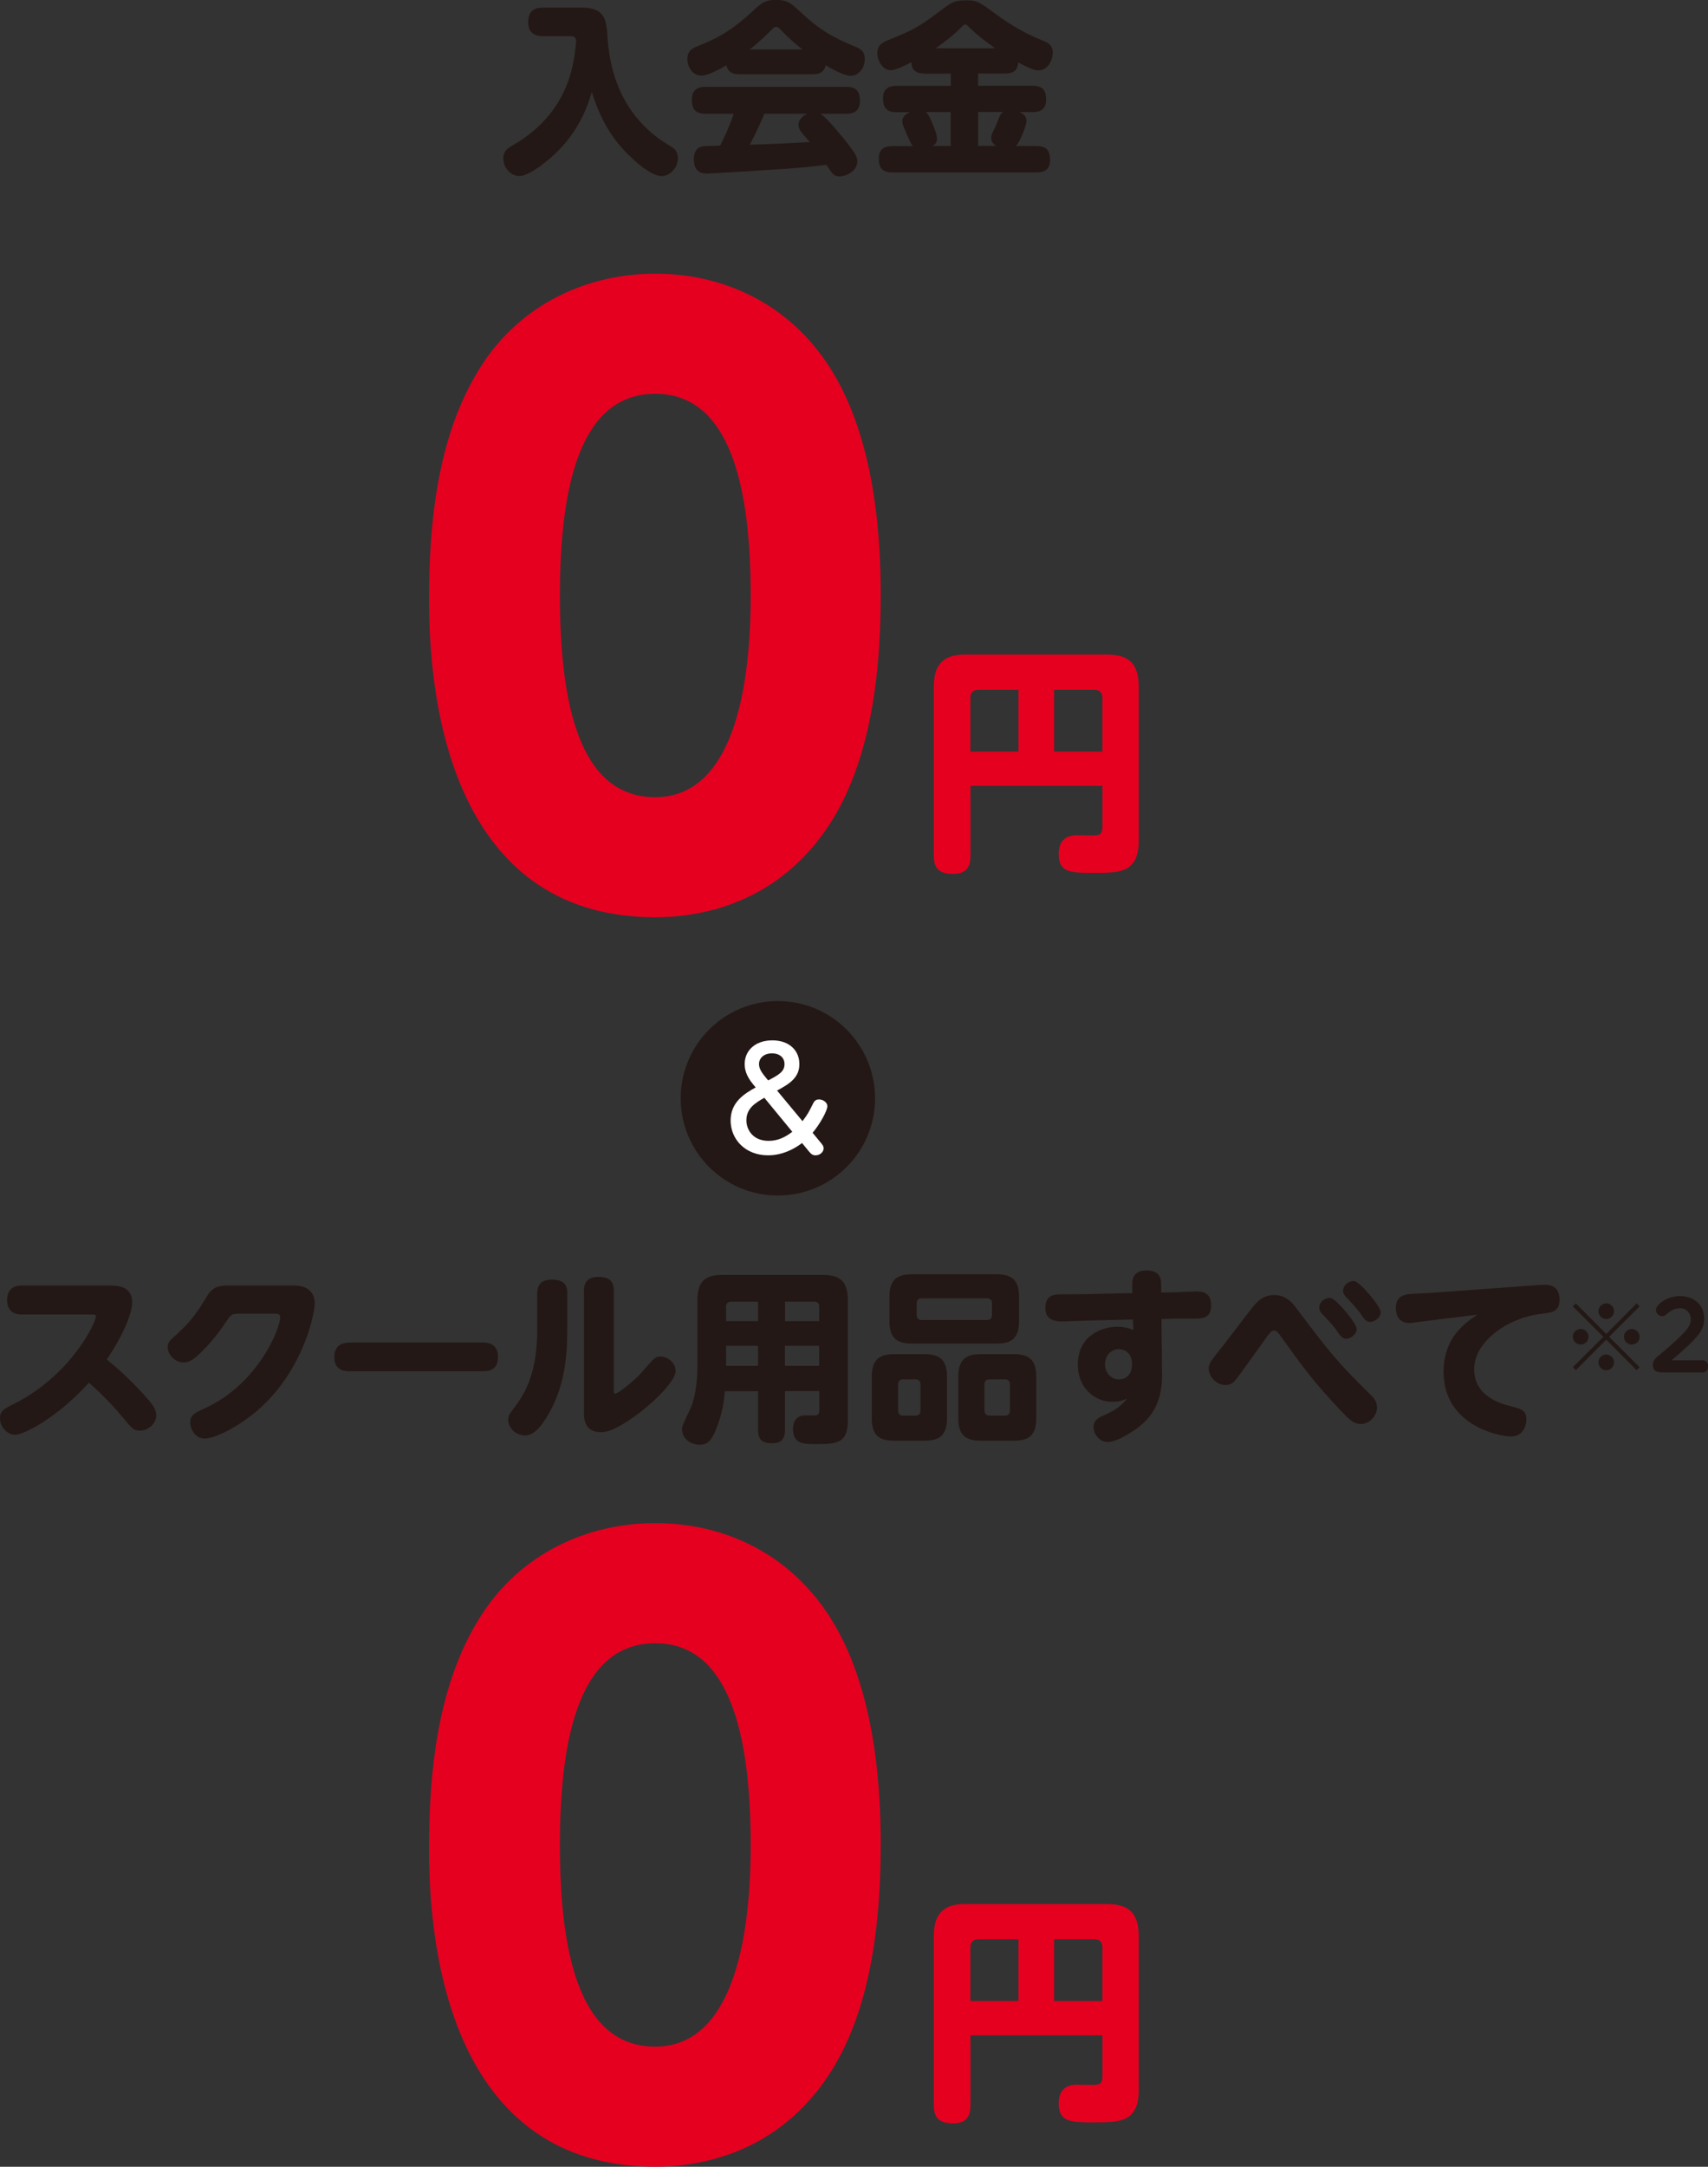
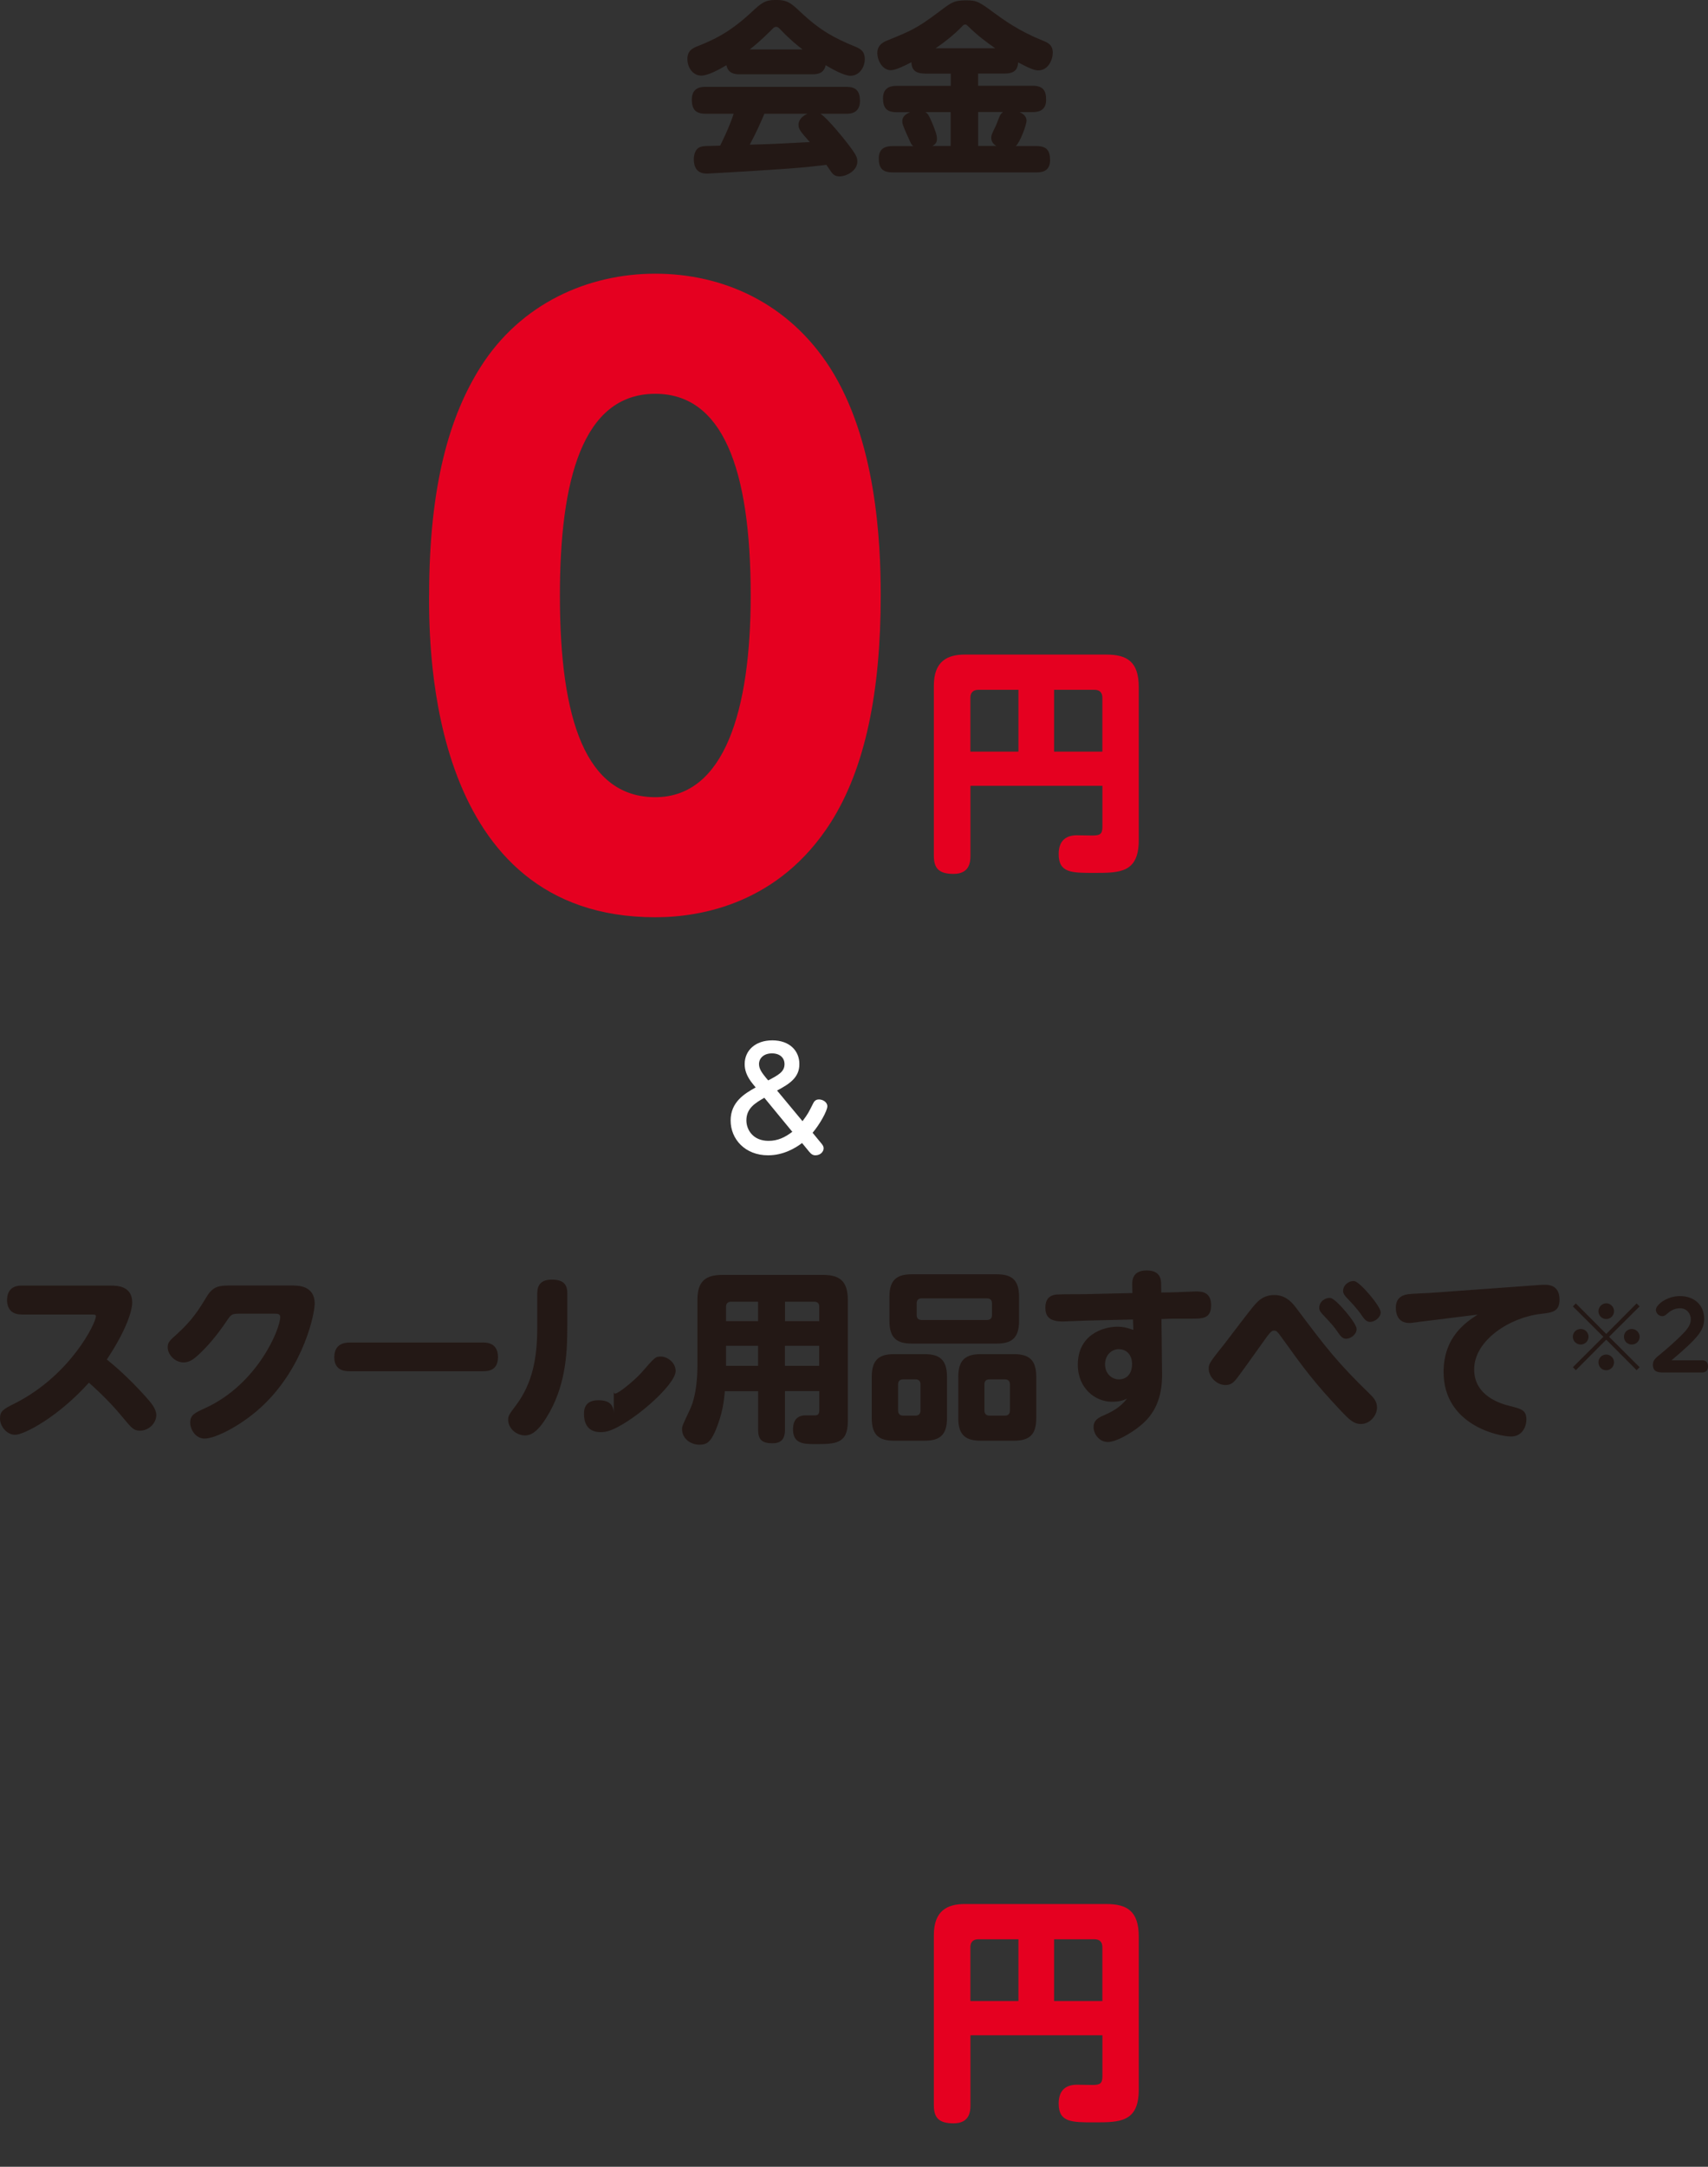
<svg xmlns="http://www.w3.org/2000/svg" id="_レイヤー_2" data-name="レイヤー 2" viewBox="0 0 297.92 377.72">
  <rect x="0" y="0" width="297.92" height="377.72" fill="#333333" stroke="none" />
  <defs>
    <style>
      .cls-1 {
        fill: #231815;
      }

      .cls-2 {
        fill: #e50020;
      }

      .cls-3 {
        fill: #fff;
      }
    </style>
  </defs>
  <g id="_ヘッダー" data-name="ヘッダー">
    <g>
      <g>
        <path class="cls-2" d="M74.85,103.81c0-19.32,3.62-31.4,8.99-39.86,6.98-11,18.65-16.24,30.46-16.24s23.22,5.1,30.46,16.37c8.05,12.61,8.86,30.2,8.86,39.72,0,16.78-2.68,30.06-8.72,39.59-8.99,14.09-22.55,16.51-30.6,16.51-39.46,0-39.46-46.7-39.46-56.1ZM130.94,103.81c0-22.28-4.97-35.16-16.64-35.16-12.75,0-16.64,15.16-16.64,35.16,0,21.74,4.56,35.16,16.64,35.16s16.64-15.16,16.64-35.16Z" />
        <path class="cls-2" d="M169.27,137v12.23c0,1.08-.17,3.11-2.94,3.11-2.45,0-3.44-.87-3.44-3.11v-29.73c0-4.23,2.36-5.39,5.39-5.39h24.67c3.61,0,5.68,1.2,5.68,5.68v26.66c0,5.72-3.32,5.72-7.79,5.72-3.94,0-6.18,0-6.18-3.28,0-2.57,1.53-3.28,3.19-3.28.04,0,2.28.04,2.7.04,1.33,0,1.74-.25,1.74-1.53v-7.13h-23.01ZM177.64,131.03v-10.78h-7.01c-.91,0-1.37.54-1.37,1.37v9.41h8.38ZM183.86,131.03h8.42v-9.41c0-.83-.42-1.37-1.37-1.37h-7.05v10.78Z" />
      </g>
      <g>
-         <path class="cls-2" d="M74.85,321.62c0-19.32,3.62-31.4,8.99-39.86,6.98-11,18.65-16.24,30.46-16.24s23.22,5.1,30.46,16.37c8.05,12.61,8.86,30.2,8.86,39.72,0,16.78-2.68,30.06-8.72,39.59-8.99,14.09-22.55,16.51-30.6,16.51-39.46,0-39.46-46.7-39.46-56.1ZM130.94,321.62c0-22.28-4.97-35.16-16.64-35.16-12.75,0-16.64,15.16-16.64,35.16,0,21.74,4.56,35.16,16.64,35.16s16.64-15.16,16.64-35.16Z" />
        <path class="cls-2" d="M169.27,354.81v12.23c0,1.08-.17,3.11-2.94,3.11-2.45,0-3.44-.87-3.44-3.11v-29.73c0-4.23,2.36-5.39,5.39-5.39h24.67c3.61,0,5.68,1.2,5.68,5.68v26.66c0,5.72-3.32,5.72-7.79,5.72-3.94,0-6.18,0-6.18-3.28,0-2.57,1.53-3.28,3.19-3.28.04,0,2.28.04,2.7.04,1.33,0,1.74-.25,1.74-1.53v-7.13h-23.01ZM177.64,348.84v-10.78h-7.01c-.91,0-1.37.54-1.37,1.37v9.41h8.38ZM183.86,348.84h8.42v-9.41c0-.83-.42-1.37-1.37-1.37h-7.05v10.78Z" />
      </g>
      <g>
-         <path class="cls-1" d="M94.68,6.3c-.61,0-2.55-.03-2.55-2.39,0-2,1.03-2.58,2.55-2.58h6.82c4.1,0,4.26,2.23,4.46,5.1.58,8.69,4.1,14.18,9.08,17.83.39.29,2.23,1.39,2.55,1.68.45.42.65,1.03.65,1.65,0,1.58-1.29,3.1-2.84,3.1-2.23,0-6.04-3.78-7.49-5.56-2.2-2.68-3.68-5.81-4.68-9.11-.55,1.78-1.81,6.11-5.75,10.14-1.74,1.81-5.17,4.52-6.85,4.52-1.52,0-2.84-1.39-2.84-3.1,0-1.23.74-1.74,1.71-2.29,1.81-1.07,7.82-4.59,10.05-12.53.74-2.65.94-5.33.94-5.52,0-.84-.42-.94-1.16-.94h-4.62Z" />
        <path class="cls-1" d="M129,12.95c-.84,0-2-.13-2.29-1.58-1.52.9-3.29,1.81-4.39,1.81-1.49,0-2.42-1.45-2.42-2.88,0-1.52.97-1.91,1.74-2.23,2.75-1.1,5.49-2.29,9.37-5.88,1.78-1.65,2.36-2.2,4.36-2.2s2.65.58,4.36,2.2c3.42,3.2,5.91,4.49,9.37,5.91.94.39,1.74.78,1.74,2.23s-1,2.88-2.49,2.88c-1.2,0-3.39-1.29-4.33-1.84-.29,1.36-1.29,1.58-2.29,1.58h-12.73ZM143.11,19.83c1.26.81,4.2,4.49,4.59,5.01,1.78,2.29,1.84,2.65,1.84,3.33,0,1.62-1.94,2.58-3.1,2.58-.74,0-1.13-.32-1.45-.78-.13-.16-.71-1.03-.84-1.23-3.33.39-4.85.55-9.43.84-4.13.29-11.21.68-11.31.68-.65,0-2.39,0-2.39-2.52,0-.52.13-1.84,1.26-2.16.39-.13.68-.13,3.33-.19.26-.52,1.55-3.07,2.36-5.56h-4.91c-1.68,0-2.39-.71-2.39-2.49,0-2.2,1.81-2.2,2.39-2.2h24.58c1.55,0,2.36.61,2.36,2.46,0,2.23-1.81,2.23-2.36,2.23h-4.52ZM139.98,8.62c-.84-.65-2.13-1.68-3.65-3.26-.48-.52-.65-.68-.97-.68-.29,0-.42.13-.94.68-1.74,1.74-3.07,2.81-3.65,3.26h9.21ZM133.33,19.83c-.61,1.42-1.23,2.91-2.55,5.39,3.84-.1,4.33-.13,10.47-.45-1.65-1.87-1.97-2.23-1.97-3.07,0-.55.39-1.36,1.55-1.87h-7.49Z" />
        <path class="cls-1" d="M161.3,12.82c-1.78,0-2.29-.81-2.33-1.97-1.07.55-2.71,1.39-3.58,1.39-1.45,0-2.36-1.68-2.36-3,0-1.45,1.13-1.94,1.78-2.2,3.97-1.62,5.1-2.07,8.92-4.94,2.2-1.68,2.68-2.04,4.78-2.04,1.94,0,2.26.26,5.04,2.29,1.45,1.07,4.17,3.04,8.3,4.72.84.32,1.78.71,1.78,2.1,0,1.23-.78,3.1-2.52,3.1-.61,0-1.32-.23-3.52-1.39-.06.87-.29,1.94-2.33,1.94h-4.65v2.13h9.5c1.81,0,2.36.81,2.36,2.46,0,2.07-1.65,2.13-2.36,2.13h-2.29c1.1.45,1.23,1.16,1.23,1.49,0,.78-1.13,3.78-1.87,4.43h3.62c1.78,0,2.36.81,2.36,2.46,0,2.07-1.62,2.13-2.36,2.13h-25.13c-1.81,0-2.39-.81-2.39-2.45,0-2.07,1.68-2.13,2.39-2.13h3.62c-.13-.1-.26-.23-.39-.45-.06-.13-.71-1.58-.81-1.78-.65-1.52-.71-1.68-.71-2.1,0-1.03,1-1.42,1.36-1.58h-2.36c-1.78,0-2.36-.81-2.36-2.46,0-2.07,1.71-2.13,2.36-2.13h9.46v-2.13h-4.52ZM161.4,19.54c.39.23.58.45,1.13,1.74.52,1.26.9,2.16.9,2.94s-.48,1.03-.81,1.23h3.2v-5.91h-4.43ZM173.57,8.4c-1.52-1.07-2.94-2.1-4.59-3.71-.32-.29-.39-.42-.61-.42-.26,0-.45.19-.61.39-1.39,1.42-2.94,2.65-4.55,3.75h10.37ZM173.8,25.45c-.26-.16-.9-.55-.9-1.42,0-.42.13-.68.36-1.2.06-.13.52-1.03.68-1.49.42-1.13.55-1.49,1.03-1.81h-4.36v5.91h3.2Z" />
      </g>
      <g>
-         <circle class="cls-1" cx="135.68" cy="191.46" r="16.95" />
        <path class="cls-3" d="M139.98,195.45c.97-1.31,1.04-1.48,1.85-3.09.14-.27.36-.7,1.02-.7s1.46.46,1.46,1.19c0,.8-1.34,3.18-2.57,4.62l1.38,1.68c.34.41.54.63.54,1.04,0,.58-.56,1.21-1.43,1.21-.41,0-.71-.17-1.09-.63l-1.24-1.51c-1.24.95-3.33,2.14-5.93,2.14-4.01,0-6.53-2.82-6.53-6.07s2.48-4.71,4.37-5.76l-.46-.56c-1.17-1.41-1.46-2.55-1.46-3.52,0-2.31,1.8-4.13,4.83-4.13s4.71,1.85,4.71,4.11c.03,2.38-1.75,3.5-3.89,4.64l4.44,5.34ZM133.32,191.37c-1.55.9-3.13,1.8-3.13,3.94,0,1.6,1.12,3.57,3.86,3.57,1.63,0,2.87-.61,4.15-1.58l-4.88-5.93ZM134,188.34c1.8-.95,2.84-1.51,2.84-2.84,0-1.07-.78-1.87-2.19-1.87s-2.26.83-2.26,1.87c0,.85.56,1.58,1.21,2.38l.39.46Z" />
      </g>
      <g>
        <path class="cls-1" d="M3.75,229.15c-2.39,0-2.52-1.91-2.52-2.49,0-1.36.61-2.55,2.52-2.55h15.47c1.1,0,3.84,0,3.84,2.94,0,1.52-1.1,4.94-4.43,9.95,1.36,1.07,3.81,3.2,6.59,6.27,1.2,1.32,2.04,2.33,2.04,3.42,0,1.45-1.36,2.71-2.81,2.71-1.13,0-1.45-.39-3.13-2.42-2.49-3.04-5.27-5.46-5.81-5.94-5.43,6.04-11.34,9.08-12.86,9.08s-2.65-1.52-2.65-2.84.61-1.65,2.68-2.68c9.63-4.91,14.05-13.95,14.05-15.15,0-.29-.29-.29-.74-.29H3.75Z" />
        <path class="cls-1" d="M51.24,224.11c.71,0,3.65,0,3.65,3.13,0,1.81-1.87,10.85-8.85,17.6-3.59,3.49-8.4,5.94-10.34,5.94-1.68,0-2.52-1.71-2.52-2.75,0-1.39.77-1.71,2.65-2.58,9.11-4.17,13.05-13.79,13.05-15.86,0-.58-.55-.58-1-.58h-6.07c-1.42,0-1.49.1-2.39,1.45-1.65,2.42-3.29,4.33-4.81,5.72-.81.74-1.55,1.32-2.55,1.32-1.55.03-2.81-1.36-2.81-2.65,0-.84.35-1.16,1.62-2.29,2.68-2.42,3.81-4.26,5.17-6.49,1.16-1.94,2.29-1.97,4.2-1.97h11.02Z" />
        <path class="cls-1" d="M84.15,234.03c.74,0,2.71.03,2.71,2.55s-2,2.46-2.71,2.46h-23.13c-.68,0-2.71,0-2.71-2.42s1.84-2.58,2.71-2.58h23.13Z" />
-         <path class="cls-1" d="M93.72,225.43c0-1.29.55-2.36,2.52-2.36s2.71.78,2.71,2.36v5.81c0,4.1-.16,9.63-3.04,14.86-1.78,3.2-3.07,4.13-4.33,4.13-1.55,0-2.94-1.26-2.94-2.71,0-.71.13-.9,1.39-2.58,2.87-3.84,3.68-8.27,3.68-13.47v-6.04ZM107.06,242.26c0,.45,0,.68.23.68.61,0,3.52-2.42,4.62-3.68,2.33-2.68,2.42-2.78,3.36-2.78,1.16,0,2.58,1.07,2.58,2.52,0,2.49-7.88,9.3-11.76,10.47-.32.1-.78.19-1.32.19-2.65,0-2.91-2.13-2.91-3.2v-21.51c0-1.29.55-2.36,2.52-2.36,1.81,0,2.68.71,2.68,2.36v17.31Z" />
+         <path class="cls-1" d="M93.72,225.43c0-1.29.55-2.36,2.52-2.36s2.71.78,2.71,2.36v5.81c0,4.1-.16,9.63-3.04,14.86-1.78,3.2-3.07,4.13-4.33,4.13-1.55,0-2.94-1.26-2.94-2.71,0-.71.13-.9,1.39-2.58,2.87-3.84,3.68-8.27,3.68-13.47v-6.04ZM107.06,242.26c0,.45,0,.68.23.68.61,0,3.52-2.42,4.62-3.68,2.33-2.68,2.42-2.78,3.36-2.78,1.16,0,2.58,1.07,2.58,2.52,0,2.49-7.88,9.3-11.76,10.47-.32.1-.78.19-1.32.19-2.65,0-2.91-2.13-2.91-3.2c0-1.29.55-2.36,2.52-2.36,1.81,0,2.68.71,2.68,2.36v17.31Z" />
        <path class="cls-1" d="M136.92,242.52v6.75c0,1.03-.26,2.33-2.13,2.33-1.68,0-2.55-.45-2.55-2.33v-6.75h-5.81c-.16,2-.48,4.07-1.58,6.75-.87,2.1-1.58,2.58-2.84,2.58-1.62,0-3.04-1.13-3.04-2.68,0-.52,0-.55,1.32-3.33,1.32-2.75,1.36-6.49,1.36-8.08v-11.18c0-3.29,1.49-4.33,4.33-4.33h17.57c2.78,0,4.33.97,4.33,4.33v21.22c0,3.94-2.23,3.94-5.68,3.94-1.94,0-3.88,0-3.88-2.58,0-2.42,1.74-2.42,2.23-2.42h1.52c.71,0,.84-.29.84-1.07v-3.17h-5.98ZM132.23,230.31v-3.39h-4.72c-.55,0-.87.32-.87.87v2.52h5.59ZM132.23,234.61h-5.59v3.49h5.59v-3.49ZM136.92,230.31h5.98v-2.52c0-.58-.32-.87-.87-.87h-5.1v3.39ZM142.89,234.61h-5.98v3.49h5.98v-3.49Z" />
        <path class="cls-1" d="M165.18,247.24c0,3.04-1.39,3.91-3.91,3.91h-5.3c-2.55,0-3.91-.87-3.91-3.91v-7.24c0-3.04,1.36-3.94,3.91-3.94h5.3c2.52,0,3.91.9,3.91,3.94v7.24ZM177.75,230.28c0,3.13-1.45,3.94-3.91,3.94h-14.79c-2.42,0-3.91-.78-3.91-3.94v-4.23c0-3,1.36-3.91,3.91-3.91h14.79c2.55,0,3.91.9,3.91,3.91v4.23ZM160.56,241.33c0-.58-.32-.87-.87-.87h-2.17c-.58,0-.87.32-.87.87v4.55c0,.55.29.9.87.9h2.17c.71,0,.87-.48.87-.9v-4.55ZM173.03,227.21c0-.58-.32-.87-.87-.87h-11.4c-.58,0-.87.32-.87.87v2.03c0,.58.32.87.87.87h11.4c.58,0,.87-.32.87-.87v-2.03ZM180.75,247.24c0,2.97-1.29,3.91-3.91,3.91h-5.75c-2.55,0-3.94-.87-3.94-3.91v-7.24c0-3.04,1.39-3.94,3.94-3.94h5.75c2.62,0,3.91.97,3.91,3.94v7.24ZM176.16,241.33c0-.58-.32-.87-.87-.87h-2.71c-.58,0-.87.32-.87.87v4.55c0,.55.29.9.87.9h2.71c.71,0,.87-.48.87-.9v-4.55Z" />
        <path class="cls-1" d="M202.7,239.13c.03,2.26-.16,5.65-2.68,8.37-1.74,1.87-5.2,3.88-6.75,3.88s-2.52-1.39-2.52-2.62.94-1.68,1.87-2.07c2.2-.94,3.2-1.91,3.97-2.88-.55.26-1.2.55-2.68.55-2.81,0-5.91-2.29-5.91-6.46,0-5.17,4.33-6.62,6.91-6.62,1.13,0,1.81.23,2.78.55l-.07-1.81-8.04.19c-.68.03-3.91.16-4.2.16-2.49,0-3.04-1.03-3.04-2.42,0-1.2.49-2.2,2.07-2.29.81-.06,4.23-.03,4.94-.06l8.17-.19-.03-1.42c0-.65-.06-2.52,2.52-2.52s2.52,1.84,2.52,2.49l.03,1.36,1.78-.03c.68,0,3.68-.16,4.26-.16.87,0,2.65,0,2.65,2.39s-1.49,2.36-3.62,2.36h-3.26l-1.78.06.1,9.21ZM195.17,235.19c-1.32,0-2.42,1.07-2.42,2.65s1.13,2.62,2.42,2.62,2.29-.9,2.29-2.68c0-1.62-1-2.58-2.29-2.58Z" />
        <path class="cls-1" d="M226.07,227.98c5.23,6.95,7.07,9.4,12.92,15.09.65.61,1.2,1.32,1.2,2.29,0,1.36-1.2,2.88-2.81,2.88-1.26,0-2.04-.78-3.46-2.26-4.88-5.2-6.49-7.43-10.53-13.05-.55-.74-.74-.97-1.13-.97-.48,0-.65.16-2.16,2.29-1.49,2.1-3.94,5.52-4.49,6.2-.48.58-.97,1-1.84,1-1.58,0-2.94-1.45-2.94-2.87,0-.87.29-1.23,2.84-4.43.84-1.07,4.43-5.88,5.27-6.78.58-.65,1.52-1.61,3.33-1.61,1.65,0,2.78.84,3.81,2.23ZM236.63,231.67c0,.94-1,1.71-1.84,1.71-.65,0-1.03-.55-1.45-1.16-.71-1.03-.9-1.23-2.71-3.17-.23-.26-.52-.58-.52-1.07,0-1.16,1.2-1.84,1.97-1.71,1,.16,4.55,4.39,4.55,5.39ZM240.83,228.76c0,.94-1.07,1.68-1.84,1.68-.68,0-1.07-.55-1.49-1.16-.68-1.03-1.74-2.16-2.71-3.17-.19-.23-.52-.58-.52-1.07,0-1.1,1.16-1.84,1.97-1.71,1,.16,4.59,4.39,4.59,5.43Z" />
        <path class="cls-1" d="M247.35,230.47c-.61.06-1.1.16-1.52.16-2.16,0-2.36-1.87-2.36-2.65,0-1.42.74-2.16,2.1-2.36.61-.1,3.29-.19,3.84-.23l18.8-1.36c.32-.03.78-.06,1.16-.06.68,0,2.65,0,2.65,2.58,0,2.13-1.29,2.26-3.23,2.49-5.46.61-11.66,4.62-11.66,9.69,0,4.68,4.75,6.01,6.2,6.36,2.03.52,2.91.71,2.91,2.39,0,1.16-.68,2.94-2.68,2.94-2.16,0-11.76-2-11.76-11.24,0-6.14,3.91-8.69,5.94-10.01l-10.4,1.29Z" />
      </g>
      <g>
        <path class="cls-1" d="M274.87,238.86l-.52-.52,5.32-5.3-5.32-5.3.52-.52,5.3,5.32,5.3-5.32.52.52-5.32,5.3,5.32,5.3-.52.52-5.3-5.32-5.3,5.32ZM277.08,233.03c0,.74-.61,1.36-1.36,1.36s-1.38-.61-1.38-1.36.62-1.36,1.38-1.36,1.36.62,1.36,1.36ZM281.53,228.58c0,.72-.59,1.36-1.36,1.36s-1.36-.62-1.36-1.36.62-1.38,1.36-1.38,1.36.62,1.36,1.38ZM281.53,237.49c0,.74-.59,1.38-1.36,1.38s-1.36-.62-1.36-1.38.62-1.36,1.36-1.36,1.36.62,1.36,1.36ZM286,233.03c0,.74-.61,1.36-1.38,1.36s-1.36-.61-1.36-1.36.62-1.36,1.36-1.36,1.38.62,1.38,1.36Z" />
        <path class="cls-1" d="M296.84,237.13c.52,0,1.08.18,1.08,1.05,0,.75-.38,1.08-1.08,1.08h-6.5c-.93,0-2.03,0-2.03-1.31,0-.83.36-1.13,1.47-2.03.83-.67,2.82-2.39,4.08-3.75.93-1.02,1.06-1.7,1.06-2.19,0-1.03-.77-1.92-1.85-1.92-1.16,0-1.85.59-2.39,1.05-.29.25-.47.33-.72.33-.67,0-1.13-.57-1.13-1.11,0-.82,1.83-2.39,4.21-2.39s4.21,1.47,4.21,3.96c0,2.01-1.08,3.34-5.7,7.24h5.29Z" />
      </g>
    </g>
  </g>
</svg>